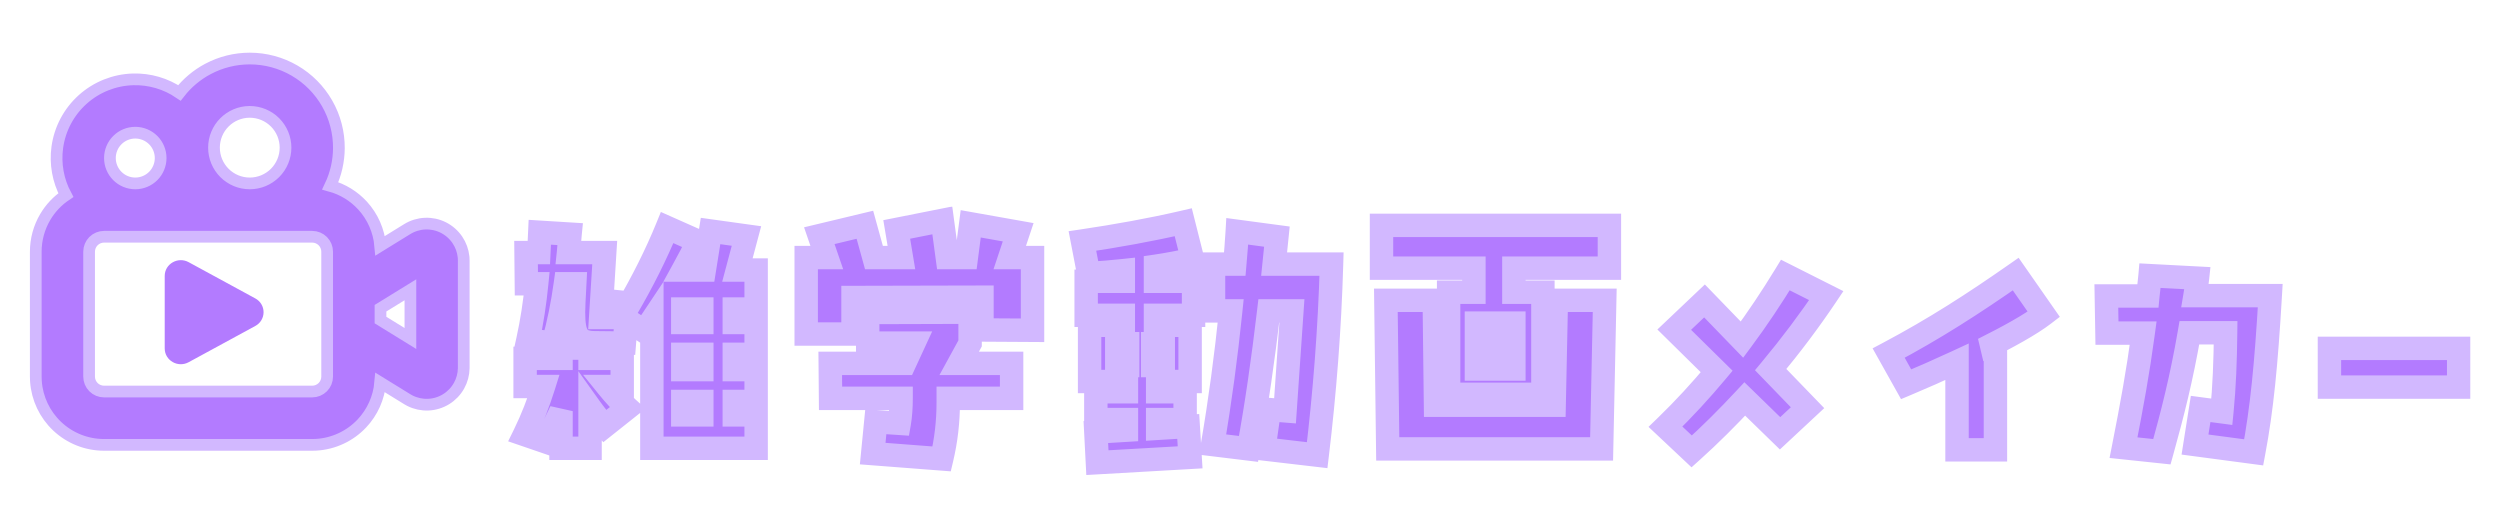
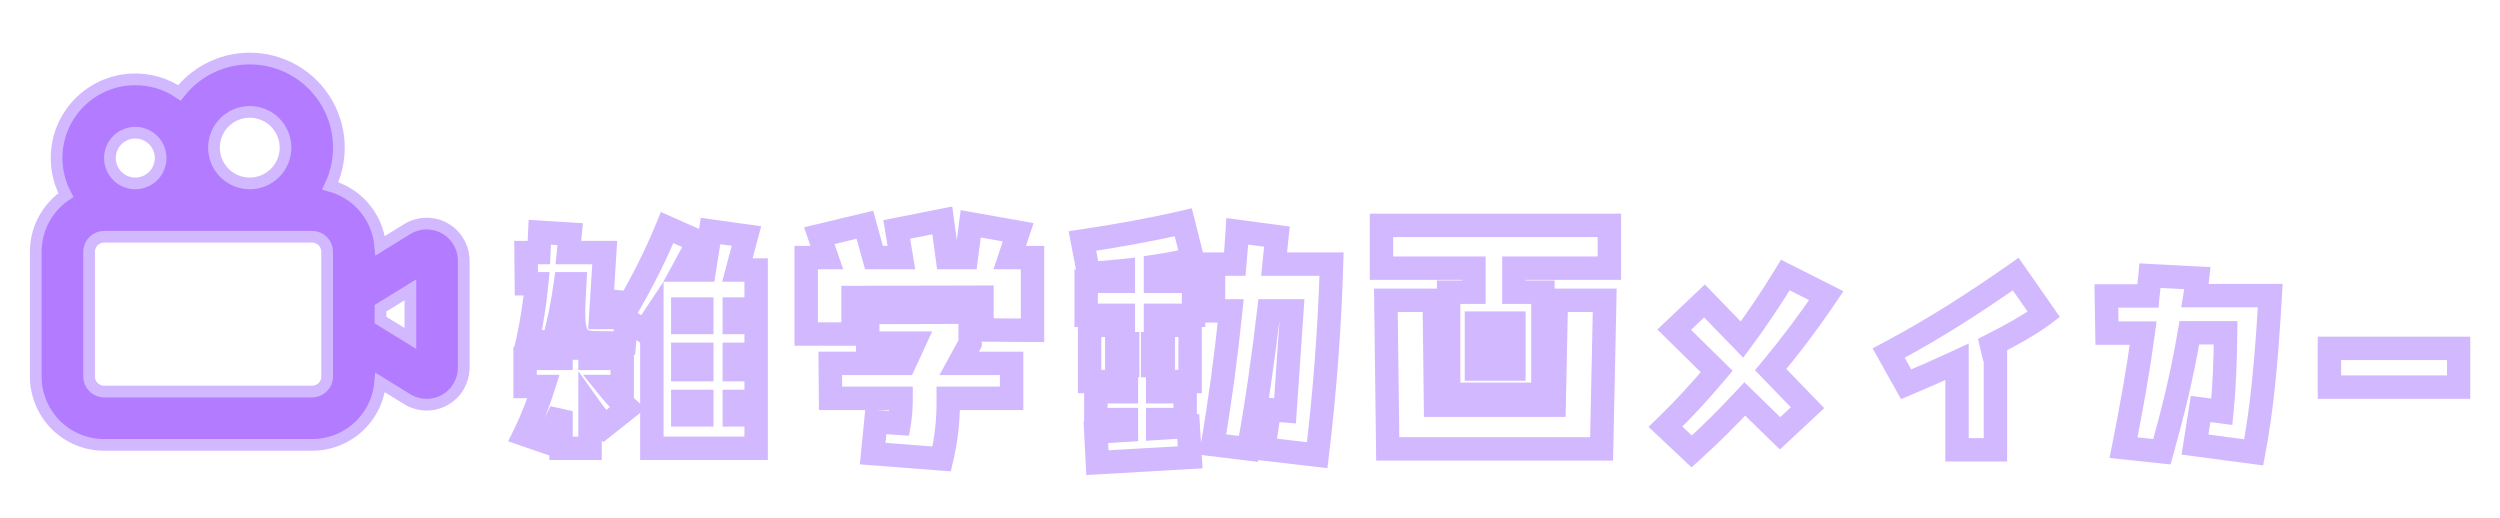
<svg xmlns="http://www.w3.org/2000/svg" width="5125" height="1062" viewBox="0 0 5125 1062" fill="none">
  <g filter="url(#filter0_d_4_58)">
    <path d="M213.333 481.333C205.2 481.333 197.4 484.564 191.649 490.315C185.898 496.067 182.666 503.867 182.666 512V768C182.666 776.133 185.898 783.933 191.649 789.685C197.4 795.436 205.2 798.667 213.333 798.667H640C648.134 798.667 655.934 795.436 661.685 789.685C667.436 783.933 670.666 776.133 670.666 768V512C670.666 503.867 667.436 496.067 661.685 490.315C655.934 484.564 648.134 481.333 640 481.333H213.333ZM780 627.843V652.113L841.333 689.895V590.062L780 627.843ZM277.333 268C263.542 268 250.316 273.479 240.564 283.23C230.812 292.982 225.333 306.209 225.333 320C225.333 333.791 230.812 347.018 240.564 356.77C250.316 366.521 263.542 372 277.333 372L277.98 371.996C291.537 371.828 304.504 366.369 314.103 356.77C323.855 347.018 329.333 333.791 329.333 320C329.333 306.209 323.855 292.982 314.103 283.23C304.351 273.479 291.125 268 277.333 268ZM511.089 225.339C491.969 225.576 473.684 233.275 460.146 246.812C446.393 260.565 438.666 279.218 438.666 298.667C438.666 318.116 446.393 336.769 460.146 350.521C473.899 364.274 492.551 372 512 372C531.449 372 550.102 364.274 563.855 350.521C577.607 336.769 585.333 318.116 585.333 298.667C585.333 279.218 577.607 260.565 563.855 246.812C550.102 233.06 531.449 225.333 512 225.333L511.089 225.339ZM950.666 749.607L950.658 750.823C950.46 763.38 947.154 775.699 941.027 786.676C934.701 798.006 925.58 807.529 914.532 814.336C903.483 821.143 890.875 825.007 877.911 825.561C864.946 826.114 852.056 823.339 840.467 817.5L840.222 817.377L839.984 817.243L835.204 814.555L834.995 814.438L834.79 814.312L779.465 780.205C776.732 811.47 763.552 841.046 741.86 864.052C717.362 890.033 683.861 905.671 648.213 907.766L648.032 907.776L647.85 907.782L640.34 907.995L640.17 908H213.333V907.999C177.624 908.001 143.263 894.358 117.282 869.86C91.706 845.745 76.153 812.906 73.675 777.883L73.568 776.214L73.557 776.032L73.551 775.851L73.338 768.341L73.333 768.171V512C73.33 487.013 80.014 462.479 92.692 440.947C103.291 422.945 117.758 407.59 134.987 395.956C119.019 366.053 112.826 331.773 117.472 297.985C122.674 260.162 141.12 225.409 169.533 199.905C197.945 174.402 234.48 159.801 272.644 158.699C306.611 157.718 339.908 167.487 367.857 186.443C383.614 166.206 403.489 149.475 426.217 137.388C452.628 123.342 482.084 115.999 511.996 116.001V116L511.998 116.001L512.001 116L512 116.001C544.216 115.992 575.861 124.503 603.726 140.671C631.592 156.84 654.685 180.092 670.664 208.067C686.644 236.042 694.94 267.746 694.711 299.962C694.522 326.68 688.474 352.963 677.076 376.982C702.436 383.944 725.442 397.946 743.338 417.521C764.121 440.252 776.801 469.174 779.479 499.786L834.79 465.689C845.833 458.878 858.436 455.007 871.398 454.445C884.361 453.883 897.253 456.649 908.844 462.48C920.435 468.312 930.341 477.014 937.617 487.758C944.665 498.166 949.018 510.153 950.295 522.646L950.41 523.856L950.433 524.138L950.445 524.421L950.658 529.925L950.666 530.157V749.607Z" fill="#B37BFF" stroke="#D2B8FF" stroke-width="24" />
  </g>
-   <path d="M523.363 611.765C528.486 614.49 532.771 618.557 535.76 623.531C538.748 628.504 540.327 634.198 540.327 640C540.327 645.803 538.748 651.496 535.76 656.47C532.771 661.443 528.486 665.51 523.363 668.235L386.701 742.55C364.696 754.528 337.667 738.955 337.667 714.325V565.685C337.667 541.045 364.696 525.483 386.701 537.44L523.363 611.765Z" fill="#B37BFF" />
  <g filter="url(#filter1_d_4_58)">
    <mask id="path-3-outside-1_4_58" maskUnits="userSpaceOnUse" x="1041" y="399" width="4024" height="551" fill="black">
      <rect fill="white" x="1041" y="399" width="4024" height="551" />
      <path d="M1550.08 529.56V609.56H1505.28V637.08H1550.08V702.36H1505.28V733.72H1550.08V799H1505.28V826.52H1550.08V895H1336.32V632.6C1331.2 640.28 1325.44 647.32 1320.32 655L1283.84 630.68L1280 679.32L1220.48 678.68C1185.28 678.68 1175.68 664.6 1175.68 615.96C1175.68 609.56 1176.32 602.52 1176.32 594.84L1178.24 557.72H1159.04C1153.28 599.32 1145.6 638.36 1134.08 679.32L1082.24 672.92C1090.56 635.16 1096.32 596.76 1100.16 557.72H1079.04L1078.4 493.72H1104.64L1106.56 452.12L1168.64 455.96C1167.36 468.76 1166.72 481.56 1165.44 493.72H1239.68L1231.36 626.84H1246.08L1248.64 592.92L1286.4 596.76L1285.76 607C1316.48 554.52 1345.28 497.56 1367.68 442.52L1431.04 470.68C1421.44 490.52 1411.2 509.72 1400.32 529.56H1443.84L1456.64 449.56L1530.24 459.8L1511.68 529.56H1550.08ZM1399.68 637.08H1438.72V609.56H1399.68V637.08ZM1275.52 768.28H1245.44C1258.88 784.92 1272.32 799.64 1286.4 812.44L1239.68 849.56C1229.44 838.04 1219.2 825.24 1209.6 811.8V895H1150.08V818.84C1139.84 840.6 1129.6 861.72 1118.08 881.56L1075.2 866.84C1091.2 834.2 1104 800.92 1114.24 768.28H1076.48V710.68H1150.08V689.56H1209.6V710.68H1275.52V768.28ZM1399.68 733.72H1438.72V702.36H1399.68V733.72ZM1399.68 826.52H1438.72V799H1399.68V826.52ZM2087.26 452.12L2069.98 503.96H2116.7V653.08L2013.02 652.44V585.24L1748.7 585.88V660.76H1652.7V503.96H1694.94L1679.58 459.16L1773.02 436.76L1791.58 503.96H1847.9L1838.3 446.36L1931.74 427.8L1941.98 503.96H1981.02L1989.98 434.84L2087.26 452.12ZM1988.7 615.96V679.96L1966.3 720.92H2073.82V792.6H1943.9V800.92C1943.9 840.6 1939.42 879 1930.46 916.76L1789.02 905.88L1795.42 840.6L1843.42 843.8C1845.98 829.08 1847.26 811.16 1847.26 792.6H1702.62L1701.98 720.92H1854.3L1873.5 679.32H1778.78V616.6L1988.7 615.96ZM2368.71 521.88V552.6H2446.79V622.36H2368.71V642.84H2439.75V758.04H2373.19V779.16H2429.51V836.12H2373.19V854.04L2435.91 850.2L2439.75 913.56L2249.67 924.44L2246.47 861.72L2309.19 857.88V836.12H2246.47V779.16H2309.19V758.04H2233.67V642.84H2302.79V622.36H2226.63V552.6H2302.79V530.84C2279.11 533.4 2255.43 535.32 2231.75 536.6L2218.95 470.04C2288.07 459.8 2359.75 447 2425.67 431.64L2444.87 507.8C2420.55 512.92 2394.95 518.04 2368.71 521.88ZM2611.91 517.4H2729.67C2725.83 650.52 2715.59 781.08 2700.23 909.08L2590.79 896.28L2602.31 815.64L2634.31 818.2L2648.39 613.4H2601.03C2589.51 711.32 2576.07 806.04 2559.43 896.28L2485.83 887.32C2501.19 797.72 2513.35 706.84 2522.95 613.4H2487.75V517.4H2531.27C2533.19 495 2535.11 472.6 2536.39 450.2L2617.67 461.08L2611.91 517.4ZM2311.75 680.6H2289.35V692.12H2311.75V680.6ZM2362.95 692.12H2384.71V680.6H2362.95V692.12ZM2311.75 713.88H2289.35V725.4H2311.75V713.88ZM2362.95 725.4H2384.71V713.88H2362.95V725.4ZM2832.08 525.72V438.04H3299.28V525.72H3103.44V575H3162.96V784.28H2969.68V575H3021.52V525.72H2832.08ZM2942.8 806.68H3186L3190.48 591.64H3289.68L3283.28 896.28H2844.88L2841.04 591.64H2940.24L2942.8 806.68ZM3026.64 667.16H3045.84V638.36H3026.64V667.16ZM3084.24 667.16H3103.44V638.36H3084.24V667.16ZM3026.64 732.44H3045.84V703.64H3026.64V732.44ZM3084.24 732.44H3103.44V703.64H3084.24V732.44ZM3660.01 539.8L3743.85 582.04C3709.93 632.6 3671.53 683.8 3629.93 733.72L3705.45 811.8L3649.13 864.28L3576.81 793.88C3541.61 831.64 3505.13 868.12 3468.01 901.4L3414.25 850.84C3452.01 814.36 3486.57 776.6 3519.21 737.56L3432.17 651.8L3494.25 592.92L3571.05 672.28C3602.41 630.04 3631.85 585.88 3660.01 539.8ZM4132.23 537.88L4189.83 620.44C4162.31 641.56 4116.87 666.52 4065.67 692.12H4090.63V898.2H4011.91V717.72C3976.07 734.36 3939.59 750.36 3907.59 763.8L3871.75 699.8C3965.83 649.88 4045.19 598.68 4132.23 537.88ZM4499.76 582.04H4654C4645.68 724.12 4636.72 815 4620.08 903.32L4499.76 887.32L4511.28 814.36L4554.8 820.12C4559.92 768.92 4561.84 715.8 4562.48 658.2H4488.24C4472.24 751 4453.68 823.96 4431.92 902.04L4353.2 893.72C4370.48 806.04 4382.64 739.48 4393.52 658.84H4319.28L4318 582.68H4403.12C4404.4 569.24 4406.32 555.8 4407.6 541.08L4504.88 546.2C4503.6 558.36 4501.68 570.52 4499.76 582.04ZM5040.31 769.56H4775.35V690.2H5040.31V769.56Z" />
    </mask>
-     <path d="M1550.08 529.56V609.56H1505.28V637.08H1550.08V702.36H1505.28V733.72H1550.08V799H1505.28V826.52H1550.08V895H1336.32V632.6C1331.2 640.28 1325.44 647.32 1320.32 655L1283.84 630.68L1280 679.32L1220.48 678.68C1185.28 678.68 1175.68 664.6 1175.68 615.96C1175.68 609.56 1176.32 602.52 1176.32 594.84L1178.24 557.72H1159.04C1153.28 599.32 1145.6 638.36 1134.08 679.32L1082.24 672.92C1090.56 635.16 1096.32 596.76 1100.16 557.72H1079.04L1078.4 493.72H1104.64L1106.56 452.12L1168.64 455.96C1167.36 468.76 1166.72 481.56 1165.44 493.72H1239.68L1231.36 626.84H1246.08L1248.64 592.92L1286.4 596.76L1285.76 607C1316.48 554.52 1345.28 497.56 1367.68 442.52L1431.04 470.68C1421.44 490.52 1411.2 509.72 1400.32 529.56H1443.84L1456.64 449.56L1530.24 459.8L1511.68 529.56H1550.08ZM1399.68 637.08H1438.72V609.56H1399.68V637.08ZM1275.52 768.28H1245.44C1258.88 784.92 1272.32 799.64 1286.4 812.44L1239.68 849.56C1229.44 838.04 1219.2 825.24 1209.6 811.8V895H1150.08V818.84C1139.84 840.6 1129.6 861.72 1118.08 881.56L1075.2 866.84C1091.2 834.2 1104 800.92 1114.24 768.28H1076.48V710.68H1150.08V689.56H1209.6V710.68H1275.52V768.28ZM1399.68 733.72H1438.72V702.36H1399.68V733.72ZM1399.68 826.52H1438.72V799H1399.68V826.52ZM2087.26 452.12L2069.98 503.96H2116.7V653.08L2013.02 652.44V585.24L1748.7 585.88V660.76H1652.7V503.96H1694.94L1679.58 459.16L1773.02 436.76L1791.58 503.96H1847.9L1838.3 446.36L1931.74 427.8L1941.98 503.96H1981.02L1989.98 434.84L2087.26 452.12ZM1988.7 615.96V679.96L1966.3 720.92H2073.82V792.6H1943.9V800.92C1943.9 840.6 1939.42 879 1930.46 916.76L1789.02 905.88L1795.42 840.6L1843.42 843.8C1845.98 829.08 1847.26 811.16 1847.26 792.6H1702.62L1701.98 720.92H1854.3L1873.5 679.32H1778.78V616.6L1988.7 615.96ZM2368.71 521.88V552.6H2446.79V622.36H2368.71V642.84H2439.75V758.04H2373.19V779.16H2429.51V836.12H2373.19V854.04L2435.91 850.2L2439.75 913.56L2249.67 924.44L2246.47 861.72L2309.19 857.88V836.12H2246.47V779.16H2309.19V758.04H2233.67V642.84H2302.79V622.36H2226.63V552.6H2302.79V530.84C2279.11 533.4 2255.43 535.32 2231.75 536.6L2218.95 470.04C2288.07 459.8 2359.75 447 2425.67 431.64L2444.87 507.8C2420.55 512.92 2394.95 518.04 2368.71 521.88ZM2611.91 517.4H2729.67C2725.83 650.52 2715.59 781.08 2700.23 909.08L2590.79 896.28L2602.31 815.64L2634.31 818.2L2648.39 613.4H2601.03C2589.51 711.32 2576.07 806.04 2559.43 896.28L2485.83 887.32C2501.19 797.72 2513.35 706.84 2522.95 613.4H2487.75V517.4H2531.27C2533.19 495 2535.11 472.6 2536.39 450.2L2617.67 461.08L2611.91 517.4ZM2311.75 680.6H2289.35V692.12H2311.75V680.6ZM2362.95 692.12H2384.71V680.6H2362.95V692.12ZM2311.75 713.88H2289.35V725.4H2311.75V713.88ZM2362.95 725.4H2384.71V713.88H2362.95V725.4ZM2832.08 525.72V438.04H3299.28V525.72H3103.44V575H3162.96V784.28H2969.68V575H3021.52V525.72H2832.08ZM2942.8 806.68H3186L3190.48 591.64H3289.68L3283.28 896.28H2844.88L2841.04 591.64H2940.24L2942.8 806.68ZM3026.64 667.16H3045.84V638.36H3026.64V667.16ZM3084.24 667.16H3103.44V638.36H3084.24V667.16ZM3026.64 732.44H3045.84V703.64H3026.64V732.44ZM3084.24 732.44H3103.44V703.64H3084.24V732.44ZM3660.01 539.8L3743.85 582.04C3709.93 632.6 3671.53 683.8 3629.93 733.72L3705.45 811.8L3649.13 864.28L3576.81 793.88C3541.61 831.64 3505.13 868.12 3468.01 901.4L3414.25 850.84C3452.01 814.36 3486.57 776.6 3519.21 737.56L3432.17 651.8L3494.25 592.92L3571.05 672.28C3602.41 630.04 3631.85 585.88 3660.01 539.8ZM4132.23 537.88L4189.83 620.44C4162.31 641.56 4116.87 666.52 4065.67 692.12H4090.63V898.2H4011.91V717.72C3976.07 734.36 3939.59 750.36 3907.59 763.8L3871.75 699.8C3965.83 649.88 4045.19 598.68 4132.23 537.88ZM4499.76 582.04H4654C4645.68 724.12 4636.72 815 4620.08 903.32L4499.76 887.32L4511.28 814.36L4554.8 820.12C4559.92 768.92 4561.84 715.8 4562.48 658.2H4488.24C4472.24 751 4453.68 823.96 4431.92 902.04L4353.2 893.72C4370.48 806.04 4382.64 739.48 4393.52 658.84H4319.28L4318 582.68H4403.12C4404.4 569.24 4406.32 555.8 4407.6 541.08L4504.88 546.2C4503.6 558.36 4501.68 570.52 4499.76 582.04ZM5040.31 769.56H4775.35V690.2H5040.31V769.56Z" fill="#B37BFF" />
    <path d="M1550.08 529.56H1574.08V505.56H1550.08V529.56ZM1550.08 609.56V633.56H1574.08V609.56H1550.08ZM1505.28 609.56V585.56H1481.28V609.56H1505.28ZM1505.28 637.08H1481.28V661.08H1505.28V637.08ZM1550.08 637.08H1574.08V613.08H1550.08V637.08ZM1550.08 702.36V726.36H1574.08V702.36H1550.08ZM1505.28 702.36V678.36H1481.28V702.36H1505.28ZM1505.28 733.72H1481.28V757.72H1505.28V733.72ZM1550.08 733.72H1574.08V709.72H1550.08V733.72ZM1550.08 799V823H1574.08V799H1550.08ZM1505.28 799V775H1481.28V799H1505.28ZM1505.28 826.52H1481.28V850.52H1505.28V826.52ZM1550.08 826.52H1574.08V802.52H1550.08V826.52ZM1550.08 895V919H1574.08V895H1550.08ZM1336.32 895H1312.32V919H1336.32V895ZM1336.32 632.6H1360.32V553.334L1316.35 619.287L1336.32 632.6ZM1320.32 655L1307.01 674.969L1326.98 688.282L1340.29 668.313L1320.32 655ZM1283.84 630.68L1297.15 610.711L1263.13 588.031L1259.91 628.791L1283.84 630.68ZM1280 679.32L1279.74 703.319L1302.16 703.56L1303.93 681.209L1280 679.32ZM1220.48 678.68L1220.74 654.681L1220.61 654.68H1220.48V678.68ZM1176.32 594.84L1152.35 593.6L1152.32 594.22V594.84H1176.32ZM1178.24 557.72L1202.21 558.96L1203.51 533.72H1178.24V557.72ZM1159.04 557.72V533.72H1138.13L1135.27 554.428L1159.04 557.72ZM1134.08 679.32L1131.14 703.139L1151.6 705.665L1157.18 685.818L1134.08 679.32ZM1082.24 672.92L1058.8 667.756L1053.13 693.508L1079.3 696.739L1082.24 672.92ZM1100.16 557.72L1124.04 560.069L1126.64 533.72H1100.16V557.72ZM1079.04 557.72L1055.04 557.96L1055.28 581.72H1079.04V557.72ZM1078.4 493.72V469.72H1054.16L1054.4 493.96L1078.4 493.72ZM1104.64 493.72V517.72H1127.56L1128.61 494.826L1104.64 493.72ZM1106.56 452.12L1108.04 428.166L1083.71 426.661L1082.59 451.013L1106.56 452.12ZM1168.64 455.96L1192.52 458.348L1195 433.545L1170.12 432.006L1168.64 455.96ZM1165.44 493.72L1141.57 491.208L1138.78 517.72H1165.44V493.72ZM1239.68 493.72L1263.63 495.217L1265.23 469.72H1239.68V493.72ZM1231.36 626.84L1207.41 625.343L1205.81 650.84H1231.36V626.84ZM1246.08 626.84V650.84H1268.34L1270.01 628.646L1246.08 626.84ZM1248.64 592.92L1251.07 569.043L1226.56 566.551L1224.71 591.114L1248.64 592.92ZM1286.4 596.76L1310.35 598.257L1311.79 575.219L1288.83 572.883L1286.4 596.76ZM1285.76 607L1261.81 605.503L1306.47 619.124L1285.76 607ZM1367.68 442.52L1377.43 420.589L1354.79 410.527L1345.45 433.473L1367.68 442.52ZM1431.04 470.68L1452.64 481.133L1463.44 458.817L1440.79 448.748L1431.04 470.68ZM1400.32 529.56L1379.28 518.02L1359.79 553.56H1400.32V529.56ZM1443.84 529.56V553.56H1464.31L1467.54 533.352L1443.84 529.56ZM1456.64 449.56L1459.95 425.789L1436.66 422.548L1432.94 445.768L1456.64 449.56ZM1530.24 459.8L1553.43 465.971L1560.41 439.766L1533.55 436.029L1530.24 459.8ZM1511.68 529.56L1488.49 523.389L1480.46 553.56H1511.68V529.56ZM1399.68 637.08H1375.68V661.08H1399.68V637.08ZM1438.72 637.08V661.08H1462.72V637.08H1438.72ZM1438.72 609.56H1462.72V585.56H1438.72V609.56ZM1399.68 609.56V585.56H1375.68V609.56H1399.68ZM1275.52 768.28V792.28H1299.52V768.28H1275.52ZM1245.44 768.28V744.28H1195.2L1226.77 783.36L1245.44 768.28ZM1286.4 812.44L1301.33 831.231L1323.43 813.67L1302.54 794.681L1286.4 812.44ZM1239.68 849.56L1221.74 865.505L1236.83 882.478L1254.61 868.351L1239.68 849.56ZM1209.6 811.8L1229.13 797.85L1185.6 736.909V811.8H1209.6ZM1209.6 895V919H1233.6V895H1209.6ZM1150.08 895H1126.08V919H1150.08V895ZM1150.08 818.84H1174.08L1128.36 808.621L1150.08 818.84ZM1118.08 881.56L1110.29 904.26L1128.94 910.661L1138.83 893.611L1118.08 881.56ZM1075.2 866.84L1053.65 856.276L1041.67 880.706L1067.41 889.54L1075.2 866.84ZM1114.24 768.28L1137.14 775.464L1146.92 744.28H1114.24V768.28ZM1076.48 768.28H1052.48V792.28H1076.48V768.28ZM1076.48 710.68V686.68H1052.48V710.68H1076.48ZM1150.08 710.68V734.68H1174.08V710.68H1150.08ZM1150.08 689.56V665.56H1126.08V689.56H1150.08ZM1209.6 689.56H1233.6V665.56H1209.6V689.56ZM1209.6 710.68H1185.6V734.68H1209.6V710.68ZM1275.52 710.68H1299.52V686.68H1275.52V710.68ZM1399.68 733.72H1375.68V757.72H1399.68V733.72ZM1438.72 733.72V757.72H1462.72V733.72H1438.72ZM1438.72 702.36H1462.72V678.36H1438.72V702.36ZM1399.68 702.36V678.36H1375.68V702.36H1399.68ZM1399.68 826.52H1375.68V850.52H1399.68V826.52ZM1438.72 826.52V850.52H1462.72V826.52H1438.72ZM1438.72 799H1462.72V775H1438.72V799ZM1399.68 799V775H1375.68V799H1399.68ZM1550.08 529.56H1526.08V609.56H1550.08H1574.08V529.56H1550.08ZM1550.08 609.56V585.56H1505.28V609.56V633.56H1550.08V609.56ZM1505.28 609.56H1481.28V637.08H1505.28H1529.28V609.56H1505.28ZM1505.28 637.08V661.08H1550.08V637.08V613.08H1505.28V637.08ZM1550.08 637.08H1526.08V702.36H1550.08H1574.08V637.08H1550.08ZM1550.08 702.36V678.36H1505.28V702.36V726.36H1550.08V702.36ZM1505.28 702.36H1481.28V733.72H1505.28H1529.28V702.36H1505.28ZM1505.28 733.72V757.72H1550.08V733.72V709.72H1505.28V733.72ZM1550.08 733.72H1526.08V799H1550.08H1574.08V733.72H1550.08ZM1550.08 799V775H1505.28V799V823H1550.08V799ZM1505.28 799H1481.28V826.52H1505.28H1529.28V799H1505.28ZM1505.28 826.52V850.52H1550.08V826.52V802.52H1505.28V826.52ZM1550.08 826.52H1526.08V895H1550.08H1574.08V826.52H1550.08ZM1550.08 895V871H1336.32V895V919H1550.08V895ZM1336.32 895H1360.32V632.6H1336.32H1312.32V895H1336.32ZM1336.32 632.6L1316.35 619.287C1314.17 622.563 1311.8 625.779 1309.02 629.535C1306.36 633.139 1303.29 637.283 1300.35 641.687L1320.32 655L1340.29 668.313C1342.47 665.037 1344.84 661.821 1347.62 658.065C1350.28 654.461 1353.35 650.317 1356.29 645.913L1336.32 632.6ZM1320.32 655L1333.63 635.031L1297.15 610.711L1283.84 630.68L1270.53 650.649L1307.01 674.969L1320.32 655ZM1283.84 630.68L1259.91 628.791L1256.07 677.431L1280 679.32L1303.93 681.209L1307.77 632.569L1283.84 630.68ZM1280 679.32L1280.26 655.321L1220.74 654.681L1220.48 678.68L1220.22 702.679L1279.74 703.319L1280 679.32ZM1220.48 678.68V654.68C1213 654.68 1208.87 653.89 1206.67 653.107C1205.05 652.53 1204.76 652.099 1204.46 651.688C1203.84 650.802 1202.46 648.258 1201.36 642.081C1200.27 635.923 1199.68 627.519 1199.68 615.96H1175.68H1151.68C1151.68 639.898 1153.6 662.915 1165.3 679.432C1179.04 698.838 1200.61 702.68 1220.48 702.68V678.68ZM1175.68 615.96H1199.68C1199.68 613.42 1199.81 610.661 1199.98 606.97C1200.13 603.472 1200.32 599.291 1200.32 594.84H1176.32H1152.32C1152.32 598.069 1152.19 601.248 1152.02 604.79C1151.87 608.139 1151.68 612.1 1151.68 615.96H1175.68ZM1176.32 594.84L1200.29 596.08L1202.21 558.96L1178.24 557.72L1154.27 556.48L1152.35 593.6L1176.32 594.84ZM1178.24 557.72V533.72H1159.04V557.72V581.72H1178.24V557.72ZM1159.04 557.72L1135.27 554.428C1129.63 595.125 1122.16 633.075 1110.98 672.822L1134.08 679.32L1157.18 685.818C1169.04 643.645 1176.93 603.515 1182.81 561.012L1159.04 557.72ZM1134.08 679.32L1137.02 655.501L1085.18 649.101L1082.24 672.92L1079.3 696.739L1131.14 703.139L1134.08 679.32ZM1082.24 672.92L1105.68 678.084C1114.23 639.26 1120.13 599.907 1124.04 560.069L1100.16 557.72L1076.28 555.371C1072.51 593.613 1066.89 631.06 1058.8 667.756L1082.24 672.92ZM1100.16 557.72V533.72H1079.04V557.72V581.72H1100.16V557.72ZM1079.04 557.72L1103.04 557.48L1102.4 493.48L1078.4 493.72L1054.4 493.96L1055.04 557.96L1079.04 557.72ZM1078.4 493.72V517.72H1104.64V493.72V469.72H1078.4V493.72ZM1104.64 493.72L1128.61 494.826L1130.53 453.226L1106.56 452.12L1082.59 451.013L1080.67 492.613L1104.64 493.72ZM1106.56 452.12L1105.08 476.074L1167.16 479.914L1168.64 455.96L1170.12 432.006L1108.04 428.166L1106.56 452.12ZM1168.64 455.96L1144.76 453.572C1144.09 460.311 1143.58 467.012 1143.11 473.262C1142.63 479.625 1142.17 485.527 1141.57 491.208L1165.44 493.72L1189.31 496.232C1189.99 489.753 1190.49 483.175 1190.97 476.898C1191.46 470.508 1191.91 464.409 1192.52 458.348L1168.64 455.96ZM1165.44 493.72V517.72H1239.68V493.72V469.72H1165.44V493.72ZM1239.68 493.72L1215.73 492.223L1207.41 625.343L1231.36 626.84L1255.31 628.337L1263.63 495.217L1239.68 493.72ZM1231.36 626.84V650.84H1246.08V626.84V602.84H1231.36V626.84ZM1246.08 626.84L1270.01 628.646L1272.57 594.726L1248.64 592.92L1224.71 591.114L1222.15 625.034L1246.08 626.84ZM1248.64 592.92L1246.21 616.797L1283.97 620.637L1286.4 596.76L1288.83 572.883L1251.07 569.043L1248.64 592.92ZM1286.4 596.76L1262.45 595.263L1261.81 605.503L1285.76 607L1309.71 608.497L1310.35 598.257L1286.4 596.76ZM1285.76 607L1306.47 619.124C1337.68 565.817 1367.01 507.827 1389.91 451.567L1367.68 442.52L1345.45 433.473C1323.55 487.292 1295.28 543.223 1265.05 594.876L1285.76 607ZM1367.68 442.52L1357.93 464.451L1421.29 492.611L1431.04 470.68L1440.79 448.748L1377.43 420.589L1367.68 442.52ZM1431.04 470.68L1409.44 460.227C1400.1 479.526 1390.08 498.314 1379.28 518.02L1400.32 529.56L1421.36 541.1C1432.32 521.126 1442.78 501.514 1452.64 481.133L1431.04 470.68ZM1400.32 529.56V553.56H1443.84V529.56V505.56H1400.32V529.56ZM1443.84 529.56L1467.54 533.352L1480.34 453.352L1456.64 449.56L1432.94 445.768L1420.14 525.768L1443.84 529.56ZM1456.64 449.56L1453.33 473.331L1526.93 483.571L1530.24 459.8L1533.55 436.029L1459.95 425.789L1456.64 449.56ZM1530.24 459.8L1507.05 453.629L1488.49 523.389L1511.68 529.56L1534.87 535.731L1553.43 465.971L1530.24 459.8ZM1511.68 529.56V553.56H1550.08V529.56V505.56H1511.68V529.56ZM1399.68 637.08V661.08H1438.72V637.08V613.08H1399.68V637.08ZM1438.72 637.08H1462.72V609.56H1438.72H1414.72V637.08H1438.72ZM1438.72 609.56V585.56H1399.68V609.56V633.56H1438.72V609.56ZM1399.68 609.56H1375.68V637.08H1399.68H1423.68V609.56H1399.68ZM1275.52 768.28V744.28H1245.44V768.28V792.28H1275.52V768.28ZM1245.44 768.28L1226.77 783.36C1240.76 800.681 1255.04 816.364 1270.26 830.199L1286.4 812.44L1302.54 794.681C1289.6 782.916 1277 769.159 1264.11 753.2L1245.44 768.28ZM1286.4 812.44L1271.47 793.649L1224.75 830.769L1239.68 849.56L1254.61 868.351L1301.33 831.231L1286.4 812.44ZM1239.68 849.56L1257.62 833.615C1247.95 822.738 1238.24 810.604 1229.13 797.85L1209.6 811.8L1190.07 825.75C1200.16 839.876 1210.93 853.342 1221.74 865.505L1239.68 849.56ZM1209.6 811.8H1185.6V895H1209.6H1233.6V811.8H1209.6ZM1209.6 895V871H1150.08V895V919H1209.6V895ZM1150.08 895H1174.08V818.84H1150.08H1126.08V895H1150.08ZM1150.08 818.84L1128.36 808.621C1118.15 830.317 1108.29 850.631 1097.33 869.509L1118.08 881.56L1138.83 893.611C1150.91 872.809 1161.53 850.883 1171.8 829.059L1150.08 818.84ZM1118.08 881.56L1125.87 858.86L1082.99 844.14L1075.2 866.84L1067.41 889.54L1110.29 904.26L1118.08 881.56ZM1075.2 866.84L1096.75 877.404C1113.36 843.527 1126.59 809.097 1137.14 775.464L1114.24 768.28L1091.34 761.096C1081.41 792.743 1069.04 824.873 1053.65 856.276L1075.2 866.84ZM1114.24 768.28V744.28H1076.48V768.28V792.28H1114.24V768.28ZM1076.48 768.28H1100.48V710.68H1076.48H1052.48V768.28H1076.48ZM1076.48 710.68V734.68H1150.08V710.68V686.68H1076.48V710.68ZM1150.08 710.68H1174.08V689.56H1150.08H1126.08V710.68H1150.08ZM1150.08 689.56V713.56H1209.6V689.56V665.56H1150.08V689.56ZM1209.6 689.56H1185.6V710.68H1209.6H1233.6V689.56H1209.6ZM1209.6 710.68V734.68H1275.52V710.68V686.68H1209.6V710.68ZM1275.52 710.68H1251.52V768.28H1275.52H1299.52V710.68H1275.52ZM1399.68 733.72V757.72H1438.72V733.72V709.72H1399.68V733.72ZM1438.72 733.72H1462.72V702.36H1438.72H1414.72V733.72H1438.72ZM1438.72 702.36V678.36H1399.68V702.36V726.36H1438.72V702.36ZM1399.68 702.36H1375.68V733.72H1399.68H1423.68V702.36H1399.68ZM1399.68 826.52V850.52H1438.72V826.52V802.52H1399.68V826.52ZM1438.72 826.52H1462.72V799H1438.72H1414.72V826.52H1438.72ZM1438.72 799V775H1399.68V799V823H1438.72V799ZM1399.68 799H1375.68V826.52H1399.68H1423.68V799H1399.68ZM2087.26 452.12L2110.03 459.709L2118.82 433.349L2091.46 428.49L2087.26 452.12ZM2069.98 503.96L2047.21 496.371L2036.68 527.96H2069.98V503.96ZM2116.7 503.96H2140.7V479.96H2116.7V503.96ZM2116.7 653.08L2116.55 677.08L2140.7 677.229V653.08H2116.7ZM2013.02 652.44H1989.02V676.292L2012.87 676.44L2013.02 652.44ZM2013.02 585.24H2037.02V561.182L2012.96 561.24L2013.02 585.24ZM1748.7 585.88L1748.64 561.88L1724.7 561.938V585.88H1748.7ZM1748.7 660.76V684.76H1772.7V660.76H1748.7ZM1652.7 660.76H1628.7V684.76H1652.7V660.76ZM1652.7 503.96V479.96H1628.7V503.96H1652.7ZM1694.94 503.96V527.96H1728.54L1717.64 496.176L1694.94 503.96ZM1679.58 459.16L1673.99 435.821L1648.32 441.975L1656.88 466.944L1679.58 459.16ZM1773.02 436.76L1796.15 430.371L1789.98 408.014L1767.43 413.421L1773.02 436.76ZM1791.58 503.96L1768.45 510.349L1773.31 527.96H1791.58V503.96ZM1847.9 503.96V527.96H1876.23L1871.57 500.014L1847.9 503.96ZM1838.3 446.36L1833.62 422.82L1810.8 427.353L1814.63 450.306L1838.3 446.36ZM1931.74 427.8L1955.53 424.602L1952.12 399.283L1927.06 404.26L1931.74 427.8ZM1941.98 503.96L1918.19 507.158L1920.99 527.96H1941.98V503.96ZM1981.02 503.96V527.96H2002.11L2004.82 507.045L1981.02 503.96ZM1989.98 434.84L1994.18 411.21L1969.41 406.811L1966.18 431.755L1989.98 434.84ZM1988.7 615.96H2012.7V591.887L1988.63 591.96L1988.7 615.96ZM1988.7 679.96L2009.76 691.475L2012.7 686.094V679.96H1988.7ZM1966.3 720.92L1945.24 709.405L1925.82 744.92H1966.3V720.92ZM2073.82 720.92H2097.82V696.92H2073.82V720.92ZM2073.82 792.6V816.6H2097.82V792.6H2073.82ZM1943.9 792.6V768.6H1919.9V792.6H1943.9ZM1930.46 916.76L1928.62 940.689L1949.07 942.263L1953.81 922.301L1930.46 916.76ZM1789.02 905.88L1765.13 903.538L1762.74 927.93L1787.18 929.809L1789.02 905.88ZM1795.42 840.6L1797.02 816.653L1773.8 815.106L1771.53 838.258L1795.42 840.6ZM1843.42 843.8L1841.82 867.747L1863.37 869.183L1867.07 847.912L1843.42 843.8ZM1847.26 792.6H1871.26V768.6H1847.26V792.6ZM1702.62 792.6L1678.62 792.814L1678.83 816.6H1702.62V792.6ZM1701.98 720.92V696.92H1677.76L1677.98 721.134L1701.98 720.92ZM1854.3 720.92V744.92H1869.66L1876.09 730.977L1854.3 720.92ZM1873.5 679.32L1895.29 689.377L1911.01 655.32H1873.5V679.32ZM1778.78 679.32H1754.78V703.32H1778.78V679.32ZM1778.78 616.6L1778.71 592.6L1754.78 592.673V616.6H1778.78ZM2087.26 452.12L2064.49 444.531L2047.21 496.371L2069.98 503.96L2092.75 511.549L2110.03 459.709L2087.26 452.12ZM2069.98 503.96V527.96H2116.7V503.96V479.96H2069.98V503.96ZM2116.7 503.96H2092.7V653.08H2116.7H2140.7V503.96H2116.7ZM2116.7 653.08L2116.85 629.08L2013.17 628.44L2013.02 652.44L2012.87 676.44L2116.55 677.08L2116.7 653.08ZM2013.02 652.44H2037.02V585.24H2013.02H1989.02V652.44H2013.02ZM2013.02 585.24L2012.96 561.24L1748.64 561.88L1748.7 585.88L1748.76 609.88L2013.08 609.24L2013.02 585.24ZM1748.7 585.88H1724.7V660.76H1748.7H1772.7V585.88H1748.7ZM1748.7 660.76V636.76H1652.7V660.76V684.76H1748.7V660.76ZM1652.7 660.76H1676.7V503.96H1652.7H1628.7V660.76H1652.7ZM1652.7 503.96V527.96H1694.94V503.96V479.96H1652.7V503.96ZM1694.94 503.96L1717.64 496.176L1702.28 451.376L1679.58 459.16L1656.88 466.944L1672.24 511.744L1694.94 503.96ZM1679.58 459.16L1685.17 482.499L1778.61 460.099L1773.02 436.76L1767.43 413.421L1673.99 435.821L1679.58 459.16ZM1773.02 436.76L1749.89 443.149L1768.45 510.349L1791.58 503.96L1814.71 497.571L1796.15 430.371L1773.02 436.76ZM1791.58 503.96V527.96H1847.9V503.96V479.96H1791.58V503.96ZM1847.9 503.96L1871.57 500.014L1861.97 442.414L1838.3 446.36L1814.63 450.306L1824.23 507.906L1847.9 503.96ZM1838.3 446.36L1842.98 469.9L1936.42 451.34L1931.74 427.8L1927.06 404.26L1833.62 422.82L1838.3 446.36ZM1931.74 427.8L1907.95 430.998L1918.19 507.158L1941.98 503.96L1965.77 500.762L1955.53 424.602L1931.74 427.8ZM1941.98 503.96V527.96H1981.02V503.96V479.96H1941.98V503.96ZM1981.02 503.96L2004.82 507.045L2013.78 437.925L1989.98 434.84L1966.18 431.755L1957.22 500.875L1981.02 503.96ZM1989.98 434.84L1985.78 458.47L2083.06 475.75L2087.26 452.12L2091.46 428.49L1994.18 411.21L1989.98 434.84ZM1988.7 615.96H1964.7V679.96H1988.7H2012.7V615.96H1988.7ZM1988.7 679.96L1967.64 668.444L1945.24 709.405L1966.3 720.92L1987.36 732.435L2009.76 691.475L1988.7 679.96ZM1966.3 720.92V744.92H2073.82V720.92V696.92H1966.3V720.92ZM2073.82 720.92H2049.82V792.6H2073.82H2097.82V720.92H2073.82ZM2073.82 792.6V768.6H1943.9V792.6V816.6H2073.82V792.6ZM1943.9 792.6H1919.9V800.92H1943.9H1967.9V792.6H1943.9ZM1943.9 800.92H1919.9C1919.9 838.761 1915.63 875.3 1907.11 911.219L1930.46 916.76L1953.81 922.301C1963.21 882.7 1967.9 842.439 1967.9 800.92H1943.9ZM1930.46 916.76L1932.3 892.831L1790.86 881.951L1789.02 905.88L1787.18 929.809L1928.62 940.689L1930.46 916.76ZM1789.02 905.88L1812.91 908.222L1819.31 842.942L1795.42 840.6L1771.53 838.258L1765.13 903.538L1789.02 905.88ZM1795.42 840.6L1793.82 864.547L1841.82 867.747L1843.42 843.8L1845.02 819.853L1797.02 816.653L1795.42 840.6ZM1843.42 843.8L1867.07 847.912C1869.92 831.477 1871.26 812.12 1871.26 792.6H1847.26H1823.26C1823.26 810.2 1822.04 826.683 1819.77 839.688L1843.42 843.8ZM1847.26 792.6V768.6H1702.62V792.6V816.6H1847.26V792.6ZM1702.62 792.6L1726.62 792.386L1725.98 720.706L1701.98 720.92L1677.98 721.134L1678.62 792.814L1702.62 792.6ZM1701.98 720.92V744.92H1854.3V720.92V696.92H1701.98V720.92ZM1854.3 720.92L1876.09 730.977L1895.29 689.377L1873.5 679.32L1851.71 669.263L1832.51 710.863L1854.3 720.92ZM1873.5 679.32V655.32H1778.78V679.32V703.32H1873.5V679.32ZM1778.78 679.32H1802.78V616.6H1778.78H1754.78V679.32H1778.78ZM1778.78 616.6L1778.85 640.6L1988.77 639.96L1988.7 615.96L1988.63 591.96L1778.71 592.6L1778.78 616.6ZM2368.71 521.88L2365.23 498.133L2344.71 501.137V521.88H2368.71ZM2368.71 552.6H2344.71V576.6H2368.71V552.6ZM2446.79 552.6H2470.79V528.6H2446.79V552.6ZM2446.79 622.36V646.36H2470.79V622.36H2446.79ZM2368.71 622.36V598.36H2344.71V622.36H2368.71ZM2368.71 642.84H2344.71V666.84H2368.71V642.84ZM2439.75 642.84H2463.75V618.84H2439.75V642.84ZM2439.75 758.04V782.04H2463.75V758.04H2439.75ZM2373.19 758.04V734.04H2349.19V758.04H2373.19ZM2373.19 779.16H2349.19V803.16H2373.19V779.16ZM2429.51 779.16H2453.51V755.16H2429.51V779.16ZM2429.51 836.12V860.12H2453.51V836.12H2429.51ZM2373.19 836.12V812.12H2349.19V836.12H2373.19ZM2373.19 854.04H2349.19V879.554L2374.66 877.995L2373.19 854.04ZM2435.91 850.2L2459.87 848.748L2458.41 824.777L2434.44 826.245L2435.91 850.2ZM2439.75 913.56L2441.12 937.521L2465.16 936.145L2463.71 912.108L2439.75 913.56ZM2249.67 924.44L2225.7 925.663L2226.93 949.781L2251.04 948.401L2249.67 924.44ZM2246.47 861.72L2245 837.765L2221.29 839.217L2222.5 862.943L2246.47 861.72ZM2309.19 857.88L2310.66 881.835L2333.19 880.456V857.88H2309.19ZM2309.19 836.12H2333.19V812.12H2309.19V836.12ZM2246.47 836.12H2222.47V860.12H2246.47V836.12ZM2246.47 779.16V755.16H2222.47V779.16H2246.47ZM2309.19 779.16V803.16H2333.19V779.16H2309.19ZM2309.19 758.04H2333.19V734.04H2309.19V758.04ZM2233.67 758.04H2209.67V782.04H2233.67V758.04ZM2233.67 642.84V618.84H2209.67V642.84H2233.67ZM2302.79 642.84V666.84H2326.79V642.84H2302.79ZM2302.79 622.36H2326.79V598.36H2302.79V622.36ZM2226.63 622.36H2202.63V646.36H2226.63V622.36ZM2226.63 552.6V528.6H2202.63V552.6H2226.63ZM2302.79 552.6V576.6H2326.79V552.6H2302.79ZM2302.79 530.84H2326.79V504.106L2300.21 506.979L2302.79 530.84ZM2231.75 536.6L2208.18 541.132L2212.14 561.695L2233.05 560.565L2231.75 536.6ZM2218.95 470.04L2215.43 446.299L2190.65 449.971L2195.38 474.572L2218.95 470.04ZM2425.67 431.64L2448.94 425.773L2443.18 402.917L2420.22 408.266L2425.67 431.64ZM2444.87 507.8L2449.81 531.285L2474.24 526.142L2468.14 501.933L2444.87 507.8ZM2611.91 517.4L2588.03 514.958L2585.33 541.4H2611.91V517.4ZM2729.67 517.4L2753.66 518.092L2754.37 493.4H2729.67V517.4ZM2700.23 909.08L2697.44 932.918L2721.21 935.697L2724.06 911.939L2700.23 909.08ZM2590.79 896.28L2567.03 892.886L2563.55 917.258L2588 920.118L2590.79 896.28ZM2602.31 815.64L2604.22 791.716L2581.74 789.918L2578.55 812.246L2602.31 815.64ZM2634.31 818.2L2632.4 842.124L2656.59 844.059L2658.25 819.846L2634.31 818.2ZM2648.39 613.4L2672.33 615.046L2674.1 589.4H2648.39V613.4ZM2601.03 613.4V589.4H2579.69L2577.19 610.596L2601.03 613.4ZM2559.43 896.28L2556.53 920.104L2578.94 922.832L2583.03 900.632L2559.43 896.28ZM2485.83 887.32L2462.18 883.265L2457.92 908.099L2482.93 911.144L2485.83 887.32ZM2522.95 613.4L2546.82 615.853L2549.54 589.4H2522.95V613.4ZM2487.75 613.4H2463.75V637.4H2487.75V613.4ZM2487.75 517.4V493.4H2463.75V517.4H2487.75ZM2531.27 517.4V541.4H2553.3L2555.18 519.45L2531.27 517.4ZM2536.39 450.2L2539.57 426.412L2513.91 422.976L2512.43 448.831L2536.39 450.2ZM2617.67 461.08L2641.55 463.522L2643.91 440.379L2620.85 437.292L2617.67 461.08ZM2311.75 680.6H2335.75V656.6H2311.75V680.6ZM2289.35 680.6V656.6H2265.35V680.6H2289.35ZM2289.35 692.12H2265.35V716.12H2289.35V692.12ZM2311.75 692.12V716.12H2335.75V692.12H2311.75ZM2362.95 692.12H2338.95V716.12H2362.95V692.12ZM2384.71 692.12V716.12H2408.71V692.12H2384.71ZM2384.71 680.6H2408.71V656.6H2384.71V680.6ZM2362.95 680.6V656.6H2338.95V680.6H2362.95ZM2311.75 713.88H2335.75V689.88H2311.75V713.88ZM2289.35 713.88V689.88H2265.35V713.88H2289.35ZM2289.35 725.4H2265.35V749.4H2289.35V725.4ZM2311.75 725.4V749.4H2335.75V725.4H2311.75ZM2362.95 725.4H2338.95V749.4H2362.95V725.4ZM2384.71 725.4V749.4H2408.71V725.4H2384.71ZM2384.71 713.88H2408.71V689.88H2384.71V713.88ZM2362.95 713.88V689.88H2338.95V713.88H2362.95ZM2368.71 521.88H2344.71V552.6H2368.71H2392.71V521.88H2368.71ZM2368.71 552.6V576.6H2446.79V552.6V528.6H2368.71V552.6ZM2446.79 552.6H2422.79V622.36H2446.79H2470.79V552.6H2446.79ZM2446.79 622.36V598.36H2368.71V622.36V646.36H2446.79V622.36ZM2368.71 622.36H2344.71V642.84H2368.71H2392.71V622.36H2368.71ZM2368.71 642.84V666.84H2439.75V642.84V618.84H2368.71V642.84ZM2439.75 642.84H2415.75V758.04H2439.75H2463.75V642.84H2439.75ZM2439.75 758.04V734.04H2373.19V758.04V782.04H2439.75V758.04ZM2373.19 758.04H2349.19V779.16H2373.19H2397.19V758.04H2373.19ZM2373.19 779.16V803.16H2429.51V779.16V755.16H2373.19V779.16ZM2429.51 779.16H2405.51V836.12H2429.51H2453.51V779.16H2429.51ZM2429.51 836.12V812.12H2373.19V836.12V860.12H2429.51V836.12ZM2373.19 836.12H2349.19V854.04H2373.19H2397.19V836.12H2373.19ZM2373.19 854.04L2374.66 877.995L2437.38 874.155L2435.91 850.2L2434.44 826.245L2371.72 830.085L2373.19 854.04ZM2435.91 850.2L2411.95 851.652L2415.79 915.012L2439.75 913.56L2463.71 912.108L2459.87 848.748L2435.91 850.2ZM2439.75 913.56L2438.38 889.599L2248.3 900.479L2249.67 924.44L2251.04 948.401L2441.12 937.521L2439.75 913.56ZM2249.67 924.44L2273.64 923.217L2270.44 860.497L2246.47 861.72L2222.5 862.943L2225.7 925.663L2249.67 924.44ZM2246.47 861.72L2247.94 885.675L2310.66 881.835L2309.19 857.88L2307.72 833.925L2245 837.765L2246.47 861.72ZM2309.19 857.88H2333.19V836.12H2309.19H2285.19V857.88H2309.19ZM2309.19 836.12V812.12H2246.47V836.12V860.12H2309.19V836.12ZM2246.47 836.12H2270.47V779.16H2246.47H2222.47V836.12H2246.47ZM2246.47 779.16V803.16H2309.19V779.16V755.16H2246.47V779.16ZM2309.19 779.16H2333.19V758.04H2309.19H2285.19V779.16H2309.19ZM2309.19 758.04V734.04H2233.67V758.04V782.04H2309.19V758.04ZM2233.67 758.04H2257.67V642.84H2233.67H2209.67V758.04H2233.67ZM2233.67 642.84V666.84H2302.79V642.84V618.84H2233.67V642.84ZM2302.79 642.84H2326.79V622.36H2302.79H2278.79V642.84H2302.79ZM2302.79 622.36V598.36H2226.63V622.36V646.36H2302.79V622.36ZM2226.63 622.36H2250.63V552.6H2226.63H2202.63V622.36H2226.63ZM2226.63 552.6V576.6H2302.79V552.6V528.6H2226.63V552.6ZM2302.79 552.6H2326.79V530.84H2302.79H2278.79V552.6H2302.79ZM2302.79 530.84L2300.21 506.979C2276.96 509.493 2253.7 511.378 2230.45 512.635L2231.75 536.6L2233.05 560.565C2257.16 559.262 2281.26 557.307 2305.37 554.701L2302.79 530.84ZM2231.75 536.6L2255.32 532.068L2242.52 465.508L2218.95 470.04L2195.38 474.572L2208.18 541.132L2231.75 536.6ZM2218.95 470.04L2222.47 493.781C2292.03 483.476 2364.38 470.564 2431.12 455.014L2425.67 431.64L2420.22 408.266C2355.12 423.436 2284.11 436.124 2215.43 446.299L2218.95 470.04ZM2425.67 431.64L2402.4 437.507L2421.6 513.667L2444.87 507.8L2468.14 501.933L2448.94 425.773L2425.67 431.64ZM2444.87 507.8L2439.93 484.315C2415.73 489.41 2390.71 494.404 2365.23 498.133L2368.71 521.88L2372.19 545.627C2399.19 541.676 2425.37 536.43 2449.81 531.285L2444.87 507.8ZM2611.91 517.4V541.4H2729.67V517.4V493.4H2611.91V517.4ZM2729.67 517.4L2705.68 516.708C2701.86 649.05 2691.68 778.885 2676.4 906.221L2700.23 909.08L2724.06 911.939C2739.5 783.275 2749.8 651.99 2753.66 518.092L2729.67 517.4ZM2700.23 909.08L2703.02 885.242L2593.58 872.442L2590.79 896.28L2588 920.118L2697.44 932.918L2700.23 909.08ZM2590.79 896.28L2614.55 899.674L2626.07 819.034L2602.31 815.64L2578.55 812.246L2567.03 892.886L2590.79 896.28ZM2602.31 815.64L2600.4 839.564L2632.4 842.124L2634.31 818.2L2636.22 794.276L2604.22 791.716L2602.31 815.64ZM2634.31 818.2L2658.25 819.846L2672.33 615.046L2648.39 613.4L2624.45 611.754L2610.37 816.554L2634.31 818.2ZM2648.39 613.4V589.4H2601.03V613.4V637.4H2648.39V613.4ZM2601.03 613.4L2577.19 610.596C2565.72 708.168 2552.35 802.346 2535.83 891.928L2559.43 896.28L2583.03 900.632C2599.79 809.734 2613.3 714.472 2624.87 616.204L2601.03 613.4ZM2559.43 896.28L2562.33 872.456L2488.73 863.496L2485.83 887.32L2482.93 911.144L2556.53 920.104L2559.43 896.28ZM2485.83 887.32L2509.48 891.375C2524.95 801.188 2537.18 709.77 2546.82 615.853L2522.95 613.4L2499.08 610.947C2489.52 703.91 2477.43 794.252 2462.18 883.265L2485.83 887.32ZM2522.95 613.4V589.4H2487.75V613.4V637.4H2522.95V613.4ZM2487.75 613.4H2511.75V517.4H2487.75H2463.75V613.4H2487.75ZM2487.75 517.4V541.4H2531.27V517.4V493.4H2487.75V517.4ZM2531.27 517.4L2555.18 519.45C2557.1 497.107 2559.05 474.367 2560.35 451.569L2536.39 450.2L2512.43 448.831C2511.17 470.833 2509.28 492.893 2507.36 515.35L2531.27 517.4ZM2536.39 450.2L2533.21 473.988L2614.49 484.868L2617.67 461.08L2620.85 437.292L2539.57 426.412L2536.39 450.2ZM2617.67 461.08L2593.79 458.638L2588.03 514.958L2611.91 517.4L2635.79 519.842L2641.55 463.522L2617.67 461.08ZM2311.75 680.6V656.6H2289.35V680.6V704.6H2311.75V680.6ZM2289.35 680.6H2265.35V692.12H2289.35H2313.35V680.6H2289.35ZM2289.35 692.12V716.12H2311.75V692.12V668.12H2289.35V692.12ZM2311.75 692.12H2335.75V680.6H2311.75H2287.75V692.12H2311.75ZM2362.95 692.12V716.12H2384.71V692.12V668.12H2362.95V692.12ZM2384.71 692.12H2408.71V680.6H2384.71H2360.71V692.12H2384.71ZM2384.71 680.6V656.6H2362.95V680.6V704.6H2384.71V680.6ZM2362.95 680.6H2338.95V692.12H2362.95H2386.95V680.6H2362.95ZM2311.75 713.88V689.88H2289.35V713.88V737.88H2311.75V713.88ZM2289.35 713.88H2265.35V725.4H2289.35H2313.35V713.88H2289.35ZM2289.35 725.4V749.4H2311.75V725.4V701.4H2289.35V725.4ZM2311.75 725.4H2335.75V713.88H2311.75H2287.75V725.4H2311.75ZM2362.95 725.4V749.4H2384.71V725.4V701.4H2362.95V725.4ZM2384.71 725.4H2408.71V713.88H2384.71H2360.71V725.4H2384.71ZM2384.71 713.88V689.88H2362.95V713.88V737.88H2384.71V713.88ZM2362.95 713.88H2338.95V725.4H2362.95H2386.95V713.88H2362.95ZM2832.08 525.72H2808.08V549.72H2832.08V525.72ZM2832.08 438.04V414.04H2808.08V438.04H2832.08ZM3299.28 438.04H3323.28V414.04H3299.28V438.04ZM3299.28 525.72V549.72H3323.28V525.72H3299.28ZM3103.44 525.72V501.72H3079.44V525.72H3103.44ZM3103.44 575H3079.44V599H3103.44V575ZM3162.96 575H3186.96V551H3162.96V575ZM3162.96 784.28V808.28H3186.96V784.28H3162.96ZM2969.68 784.28H2945.68V808.28H2969.68V784.28ZM2969.68 575V551H2945.68V575H2969.68ZM3021.52 575V599H3045.52V575H3021.52ZM3021.52 525.72H3045.52V501.72H3021.52V525.72ZM2942.8 806.68L2918.8 806.966L2919.08 830.68H2942.8V806.68ZM3186 806.68V830.68H3209.5L3209.99 807.18L3186 806.68ZM3190.48 591.64V567.64H3166.97L3166.48 591.14L3190.48 591.64ZM3289.68 591.64L3313.67 592.144L3314.18 567.64H3289.68V591.64ZM3283.28 896.28V920.28H3306.78L3307.27 896.784L3283.28 896.28ZM2844.88 896.28L2820.88 896.582L2821.18 920.28H2844.88V896.28ZM2841.04 591.64V567.64H2816.73L2817.04 591.942L2841.04 591.64ZM2940.24 591.64L2964.23 591.354L2963.95 567.64H2940.24V591.64ZM3026.64 667.16H3002.64V691.16H3026.64V667.16ZM3045.84 667.16V691.16H3069.84V667.16H3045.84ZM3045.84 638.36H3069.84V614.36H3045.84V638.36ZM3026.64 638.36V614.36H3002.64V638.36H3026.64ZM3084.24 667.16H3060.24V691.16H3084.24V667.16ZM3103.44 667.16V691.16H3127.44V667.16H3103.44ZM3103.44 638.36H3127.44V614.36H3103.44V638.36ZM3084.24 638.36V614.36H3060.24V638.36H3084.24ZM3026.64 732.44H3002.64V756.44H3026.64V732.44ZM3045.84 732.44V756.44H3069.84V732.44H3045.84ZM3045.84 703.64H3069.84V679.64H3045.84V703.64ZM3026.64 703.64V679.64H3002.64V703.64H3026.64ZM3084.24 732.44H3060.24V756.44H3084.24V732.44ZM3103.44 732.44V756.44H3127.44V732.44H3103.44ZM3103.44 703.64H3127.44V679.64H3103.44V703.64ZM3084.24 703.64V679.64H3060.24V703.64H3084.24ZM2832.08 525.72H2856.08V438.04H2832.08H2808.08V525.72H2832.08ZM2832.08 438.04V462.04H3299.28V438.04V414.04H2832.08V438.04ZM3299.28 438.04H3275.28V525.72H3299.28H3323.28V438.04H3299.28ZM3299.28 525.72V501.72H3103.44V525.72V549.72H3299.28V525.72ZM3103.44 525.72H3079.44V575H3103.44H3127.44V525.72H3103.44ZM3103.44 575V599H3162.96V575V551H3103.44V575ZM3162.96 575H3138.96V784.28H3162.96H3186.96V575H3162.96ZM3162.96 784.28V760.28H2969.68V784.28V808.28H3162.96V784.28ZM2969.68 784.28H2993.68V575H2969.68H2945.68V784.28H2969.68ZM2969.68 575V599H3021.52V575V551H2969.68V575ZM3021.52 575H3045.52V525.72H3021.52H2997.52V575H3021.52ZM3021.52 525.72V501.72H2832.08V525.72V549.72H3021.52V525.72ZM2942.8 806.68V830.68H3186V806.68V782.68H2942.8V806.68ZM3186 806.68L3209.99 807.18L3214.47 592.14L3190.48 591.64L3166.48 591.14L3162 806.18L3186 806.68ZM3190.48 591.64V615.64H3289.68V591.64V567.64H3190.48V591.64ZM3289.68 591.64L3265.68 591.136L3259.28 895.776L3283.28 896.28L3307.27 896.784L3313.67 592.144L3289.68 591.64ZM3283.28 896.28V872.28H2844.88V896.28V920.28H3283.28V896.28ZM2844.88 896.28L2868.87 895.978L2865.03 591.337L2841.04 591.64L2817.04 591.942L2820.88 896.582L2844.88 896.28ZM2841.04 591.64V615.64H2940.24V591.64V567.64H2841.04V591.64ZM2940.24 591.64L2916.24 591.926L2918.8 806.966L2942.8 806.68L2966.79 806.394L2964.23 591.354L2940.24 591.64ZM3026.64 667.16V691.16H3045.84V667.16V643.16H3026.64V667.16ZM3045.84 667.16H3069.84V638.36H3045.84H3021.84V667.16H3045.84ZM3045.84 638.36V614.36H3026.64V638.36V662.36H3045.84V638.36ZM3026.64 638.36H3002.64V667.16H3026.64H3050.64V638.36H3026.64ZM3084.24 667.16V691.16H3103.44V667.16V643.16H3084.24V667.16ZM3103.44 667.16H3127.44V638.36H3103.44H3079.44V667.16H3103.44ZM3103.44 638.36V614.36H3084.24V638.36V662.36H3103.44V638.36ZM3084.24 638.36H3060.24V667.16H3084.24H3108.24V638.36H3084.24ZM3026.64 732.44V756.44H3045.84V732.44V708.44H3026.64V732.44ZM3045.84 732.44H3069.84V703.64H3045.84H3021.84V732.44H3045.84ZM3045.84 703.64V679.64H3026.64V703.64V727.64H3045.84V703.64ZM3026.64 703.64H3002.64V732.44H3026.64H3050.64V703.64H3026.64ZM3084.24 732.44V756.44H3103.44V732.44V708.44H3084.24V732.44ZM3103.44 732.44H3127.44V703.64H3103.44H3079.44V732.44H3103.44ZM3103.44 703.64V679.64H3084.24V703.64V727.64H3103.44V703.64ZM3084.24 703.64H3060.24V732.44H3084.24H3108.24V703.64H3084.24ZM3660.01 539.8L3670.81 518.367L3651.06 508.418L3639.53 527.285L3660.01 539.8ZM3743.85 582.04L3763.78 595.411L3778.92 572.837L3754.65 560.607L3743.85 582.04ZM3629.93 733.72L3611.49 718.356L3597.69 734.913L3612.68 750.405L3629.93 733.72ZM3705.45 811.8L3721.81 829.359L3739.7 812.69L3722.7 795.115L3705.45 811.8ZM3649.13 864.28L3632.39 881.477L3648.77 897.422L3665.49 881.839L3649.13 864.28ZM3576.81 793.88L3593.55 776.683L3575.98 759.576L3559.25 777.515L3576.81 793.88ZM3468.01 901.4L3451.57 918.883L3467.62 933.981L3484.03 919.27L3468.01 901.4ZM3414.25 850.84L3397.57 833.579L3379.47 851.073L3397.81 868.323L3414.25 850.84ZM3519.21 737.56L3537.62 752.954L3551.81 735.987L3536.05 720.464L3519.21 737.56ZM3432.17 651.8L3415.65 634.387L3397.64 651.471L3415.33 668.896L3432.17 651.8ZM3494.25 592.92L3511.5 576.23L3494.97 559.156L3477.73 575.507L3494.25 592.92ZM3571.05 672.28L3553.8 688.97L3573.47 709.288L3590.32 686.586L3571.05 672.28ZM3660.01 539.8L3649.21 561.233L3733.05 603.473L3743.85 582.04L3754.65 560.607L3670.81 518.367L3660.01 539.8ZM3743.85 582.04L3723.92 568.669C3690.48 618.508 3652.59 669.044 3611.49 718.356L3629.93 733.72L3648.37 749.084C3690.47 698.556 3729.38 646.692 3763.78 595.411L3743.85 582.04ZM3629.93 733.72L3612.68 750.405L3688.2 828.485L3705.45 811.8L3722.7 795.115L3647.18 717.035L3629.93 733.72ZM3705.45 811.8L3689.09 794.241L3632.77 846.721L3649.13 864.28L3665.49 881.839L3721.81 829.359L3705.45 811.8ZM3649.13 864.28L3665.87 847.083L3593.55 776.683L3576.81 793.88L3560.07 811.077L3632.39 881.477L3649.13 864.28ZM3576.81 793.88L3559.25 777.515C3524.42 814.882 3488.46 850.835 3451.99 883.53L3468.01 901.4L3484.03 919.27C3521.8 885.405 3558.8 848.398 3594.37 810.245L3576.81 793.88ZM3468.01 901.4L3484.45 883.917L3430.69 833.357L3414.25 850.84L3397.81 868.323L3451.57 918.883L3468.01 901.4ZM3414.25 850.84L3430.93 868.101C3469.38 830.95 3504.52 792.552 3537.62 752.954L3519.21 737.56L3500.8 722.166C3468.62 760.648 3434.64 797.77 3397.57 833.579L3414.25 850.84ZM3519.21 737.56L3536.05 720.464L3449.01 634.704L3432.17 651.8L3415.33 668.896L3502.37 754.656L3519.21 737.56ZM3432.17 651.8L3448.69 669.213L3510.77 610.333L3494.25 592.92L3477.73 575.507L3415.65 634.387L3432.17 651.8ZM3494.25 592.92L3477 609.61L3553.8 688.97L3571.05 672.28L3588.3 655.59L3511.5 576.23L3494.25 592.92ZM3571.05 672.28L3590.32 686.586C3622.17 643.691 3652.01 598.923 3680.49 552.315L3660.01 539.8L3639.53 527.285C3611.69 572.837 3582.65 616.389 3551.78 657.974L3571.05 672.28ZM4132.23 537.88L4151.91 524.148L4138.17 504.453L4118.49 518.205L4132.23 537.88ZM4189.83 620.44L4204.44 639.479L4222.64 625.517L4209.51 606.708L4189.83 620.44ZM4065.67 692.12L4054.94 670.654L4065.67 716.12V692.12ZM4090.63 692.12H4114.63V668.12H4090.63V692.12ZM4090.63 898.2V922.2H4114.63V898.2H4090.63ZM4011.91 898.2H3987.91V922.2H4011.91V898.2ZM4011.91 717.72H4035.91V680.117L4001.8 695.952L4011.91 717.72ZM3907.59 763.8L3886.65 775.526L3897.12 794.227L3916.88 785.928L3907.59 763.8ZM3871.75 699.8L3860.5 678.6L3838.81 690.107L3850.81 711.526L3871.75 699.8ZM4132.23 537.88L4112.55 551.612L4170.15 634.172L4189.83 620.44L4209.51 606.708L4151.91 524.148L4132.23 537.88ZM4189.83 620.44L4175.22 601.401C4149.74 620.957 4106.21 645.018 4054.94 670.654L4065.67 692.12L4076.4 713.586C4127.53 688.022 4174.88 662.162 4204.44 639.479L4189.83 620.44ZM4065.67 692.12V716.12H4090.63V692.12V668.12H4065.67V692.12ZM4090.63 692.12H4066.63V898.2H4090.63H4114.63V692.12H4090.63ZM4090.63 898.2V874.2H4011.91V898.2V922.2H4090.63V898.2ZM4011.91 898.2H4035.91V717.72H4011.91H3987.91V898.2H4011.91ZM4011.91 717.72L4001.8 695.952C3966.26 712.455 3930.05 728.336 3898.3 741.672L3907.59 763.8L3916.88 785.928C3949.13 772.384 3985.88 756.265 4022.02 739.488L4011.91 717.72ZM3907.59 763.8L3928.53 752.074L3892.69 688.074L3871.75 699.8L3850.81 711.526L3886.65 775.526L3907.59 763.8ZM3871.75 699.8L3883 721C3978.23 670.469 4058.46 618.686 4145.97 557.555L4132.23 537.88L4118.49 518.205C4031.92 578.674 3953.43 629.291 3860.5 678.6L3871.75 699.8ZM4499.76 582.04L4476.09 578.094L4471.43 606.04H4499.76V582.04ZM4654 582.04L4677.96 583.443L4679.45 558.04H4654V582.04ZM4620.08 903.32L4616.92 927.111L4639.46 930.108L4643.67 907.764L4620.08 903.32ZM4499.76 887.32L4476.05 883.577L4472.22 907.869L4496.6 911.111L4499.76 887.32ZM4511.28 814.36L4514.43 790.567L4491.22 787.496L4487.57 810.617L4511.28 814.36ZM4554.8 820.12L4551.65 843.913L4576.22 847.164L4578.68 822.508L4554.8 820.12ZM4562.48 658.2L4586.48 658.467L4586.75 634.2H4562.48V658.2ZM4488.24 658.2V634.2H4468.02L4464.59 654.122L4488.24 658.2ZM4431.92 902.04L4429.4 925.907L4449.59 928.041L4455.04 908.483L4431.92 902.04ZM4353.2 893.72L4329.65 889.079L4324.58 914.829L4350.68 917.587L4353.2 893.72ZM4393.52 658.84L4417.3 662.049L4420.98 634.84H4393.52V658.84ZM4319.28 658.84L4295.28 659.243L4295.68 682.84H4319.28V658.84ZM4318 582.68V558.68H4293.59L4294 583.083L4318 582.68ZM4403.12 582.68V606.68H4424.94L4427.01 584.955L4403.12 582.68ZM4407.6 541.08L4408.86 517.113L4385.7 515.894L4383.69 539.001L4407.6 541.08ZM4504.88 546.2L4528.75 548.712L4531.4 523.562L4506.14 522.233L4504.88 546.2ZM4499.76 582.04V606.04H4654V582.04V558.04H4499.76V582.04ZM4654 582.04L4630.04 580.637C4621.74 722.382 4612.85 812.064 4596.49 898.876L4620.08 903.32L4643.67 907.764C4660.59 817.936 4669.62 725.858 4677.96 583.443L4654 582.04ZM4620.08 903.32L4623.24 879.529L4502.92 863.529L4499.76 887.32L4496.6 911.111L4616.92 927.111L4620.08 903.32ZM4499.76 887.32L4523.47 891.063L4534.99 818.103L4511.28 814.36L4487.57 810.617L4476.05 883.577L4499.76 887.32ZM4511.28 814.36L4508.13 838.153L4551.65 843.913L4554.8 820.12L4557.95 796.327L4514.43 790.567L4511.28 814.36ZM4554.8 820.12L4578.68 822.508C4583.9 770.301 4585.83 716.388 4586.48 658.467L4562.48 658.2L4538.48 657.933C4537.85 715.212 4535.94 767.539 4530.92 817.732L4554.8 820.12ZM4562.48 658.2V634.2H4488.24V658.2V682.2H4562.48V658.2ZM4488.24 658.2L4464.59 654.122C4448.78 745.82 4430.45 817.926 4408.8 895.597L4431.92 902.04L4455.04 908.483C4476.91 829.994 4495.7 756.18 4511.89 662.278L4488.24 658.2ZM4431.92 902.04L4434.44 878.173L4355.72 869.853L4353.2 893.72L4350.68 917.587L4429.4 925.907L4431.92 902.04ZM4353.2 893.72L4376.75 898.361C4394.06 810.491 4406.33 743.389 4417.3 662.049L4393.52 658.84L4369.74 655.631C4358.95 735.571 4346.9 801.589 4329.65 889.079L4353.2 893.72ZM4393.52 658.84V634.84H4319.28V658.84V682.84H4393.52V658.84ZM4319.28 658.84L4343.28 658.437L4342 582.277L4318 582.68L4294 583.083L4295.28 659.243L4319.28 658.84ZM4318 582.68V606.68H4403.12V582.68V558.68H4318V582.68ZM4403.12 582.68L4427.01 584.955C4427.62 578.545 4428.39 572.123 4429.2 565.132C4430 558.238 4430.84 550.896 4431.51 543.159L4407.6 541.08L4383.69 539.001C4383.08 545.984 4382.32 552.722 4381.52 559.588C4380.73 566.357 4379.9 573.375 4379.23 580.405L4403.12 582.68ZM4407.6 541.08L4406.34 565.047L4503.62 570.167L4504.88 546.2L4506.14 522.233L4408.86 517.113L4407.6 541.08ZM4504.88 546.2L4481.01 543.688C4479.81 555.09 4477.99 566.656 4476.09 578.094L4499.76 582.04L4523.43 585.986C4525.37 574.384 4527.39 561.63 4528.75 548.712L4504.88 546.2ZM5040.31 769.56V793.56H5064.31V769.56H5040.31ZM4775.35 769.56H4751.35V793.56H4775.35V769.56ZM4775.35 690.2V666.2H4751.35V690.2H4775.35ZM5040.31 690.2H5064.31V666.2H5040.31V690.2ZM5040.31 769.56V745.56H4775.35V769.56V793.56H5040.31V769.56ZM4775.35 769.56H4799.35V690.2H4775.35H4751.35V769.56H4775.35ZM4775.35 690.2V714.2H5040.31V690.2V666.2H4775.35V690.2ZM5040.31 690.2H5016.31V769.56H5040.31H5064.31V690.2H5040.31Z" fill="#D2B8FF" mask="url(#path-3-outside-1_4_58)" />
  </g>
  <defs>
    <filter id="filter0_d_4_58" x="37.333" y="84" width="949.333" height="864" filterUnits="userSpaceOnUse" color-interpolation-filters="sRGB">
      <feFlood flood-opacity="0" result="BackgroundImageFix" />
      <feColorMatrix in="SourceAlpha" type="matrix" values="0 0 0 0 0 0 0 0 0 0 0 0 0 0 0 0 0 0 127 0" result="hardAlpha" />
      <feOffset dy="4" />
      <feGaussianBlur stdDeviation="12" />
      <feComposite in2="hardAlpha" operator="out" />
      <feColorMatrix type="matrix" values="0 0 0 0 0 0 0 0 0 0 0 0 0 0 0 0 0 0 0.25 0" />
      <feBlend mode="normal" in2="BackgroundImageFix" result="effect1_dropShadow_4_58" />
      <feBlend mode="normal" in="SourceGraphic" in2="effect1_dropShadow_4_58" result="shape" />
    </filter>
    <filter id="filter1_d_4_58" x="1037.67" y="399.283" width="4030.64" height="578.498" filterUnits="userSpaceOnUse" color-interpolation-filters="sRGB">
      <feFlood flood-opacity="0" result="BackgroundImageFix" />
      <feColorMatrix in="SourceAlpha" type="matrix" values="0 0 0 0 0 0 0 0 0 0 0 0 0 0 0 0 0 0 127 0" result="hardAlpha" />
      <feOffset dy="24" />
      <feGaussianBlur stdDeviation="2" />
      <feComposite in2="hardAlpha" operator="out" />
      <feColorMatrix type="matrix" values="0 0 0 0 0 0 0 0 0 0 0 0 0 0 0 0 0 0 0.25 0" />
      <feBlend mode="normal" in2="BackgroundImageFix" result="effect1_dropShadow_4_58" />
      <feBlend mode="normal" in="SourceGraphic" in2="effect1_dropShadow_4_58" result="shape" />
    </filter>
  </defs>
</svg>